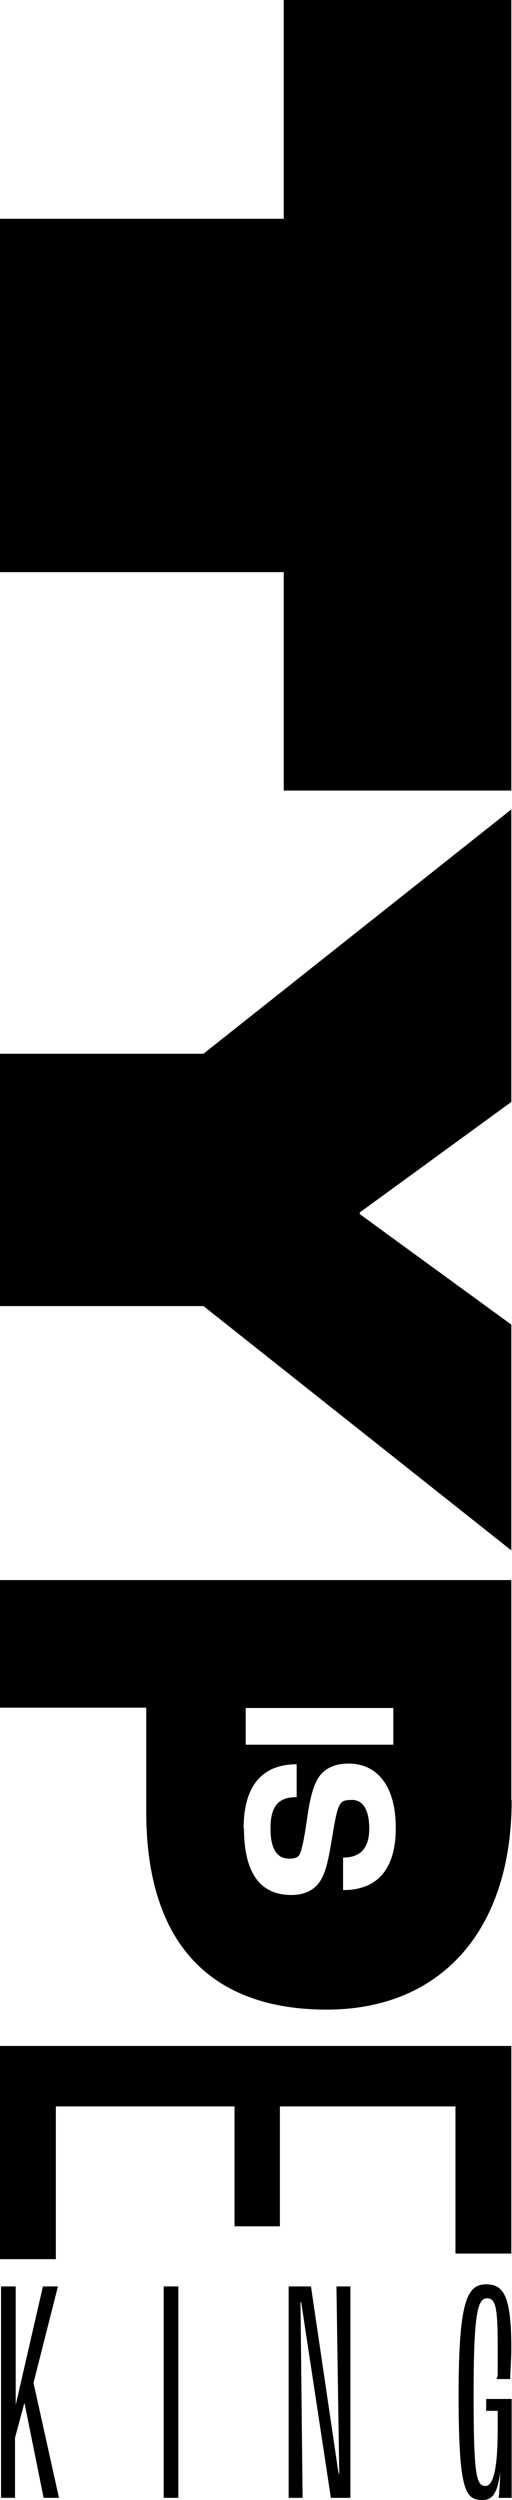
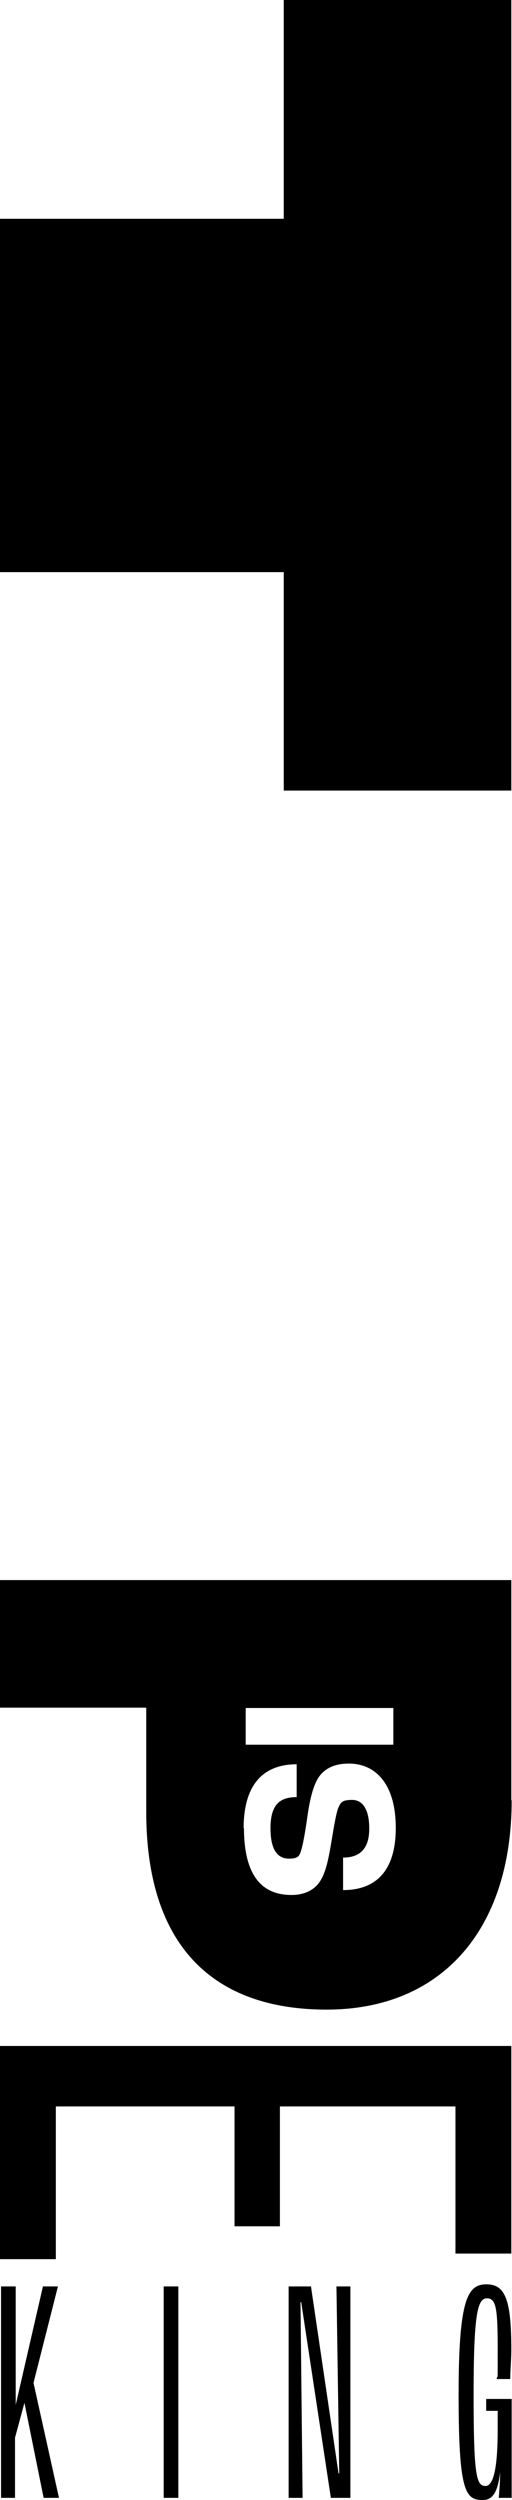
<svg xmlns="http://www.w3.org/2000/svg" viewBox="0 0 146.7 715.3">
  <defs>
    <style>.uuid-c00259bc-79f9-47c9-89ff-34748c1b3136{stroke-width:0px;}</style>
  </defs>
  <g id="uuid-18f47b08-90c3-4bda-b051-69d8e2195f42">
    <path class="uuid-c00259bc-79f9-47c9-89ff-34748c1b3136" d="m138.4,715.3c2.7,0,4.2-2.1,4.9-7.9h0c0,3.1-.3,6-.4,7.3h3.7v-28.3h-7.3v3.4h3.3v5.3c0,9.6-.9,16.2-3.5,16.2s-3.4-2.9-3.4-26,1.1-27.7,3.8-27.7,3.1,3,3.1,14.7,0,6.2-.3,8.4h3.9c0-2.4.3-5.5.3-8.5,0-14.1-1.7-18.6-7.1-18.6s-8,4.1-8,31.6,1.9,30.1,6.8,30.1m-55.5-.6h4l-.6-56h.2l8.5,56h5.6v-60.5h-4l.8,53.5h-.2l-7.9-53.5h-6.4v60.5Zm-35.8,0h4.2v-60.5h-4.2v60.5Zm-46.8,0h4.2v-17.2l2.7-10,5.5,27.2h4.4l-7.3-32.9,7-27.6h-4.3l-7.8,33.9h0v-33.9H.3v60.5Z" />
  </g>
  <g id="uuid-9940d954-e0e0-4fb9-9c1c-5a3d5d98c6b6">
    <polygon class="uuid-c00259bc-79f9-47c9-89ff-34748c1b3136" points="16 602.7 67.2 602.7 67.2 637 80.2 637 80.2 602.7 130.5 602.7 130.5 644.8 146.5 644.8 146.5 585.4 0 585.4 0 646.4 16 646.4 16 602.7" />
  </g>
  <g id="uuid-c141e0a5-4925-431f-85a0-5a0aacbef3ea">
    <path class="uuid-c00259bc-79f9-47c9-89ff-34748c1b3136" d="m146.5,515.1v-63H0v36.5h41.9v29.8c0,38.3,19.1,56.6,51.7,56.6s53-22.5,53-59.9Zm-76.1-15.9v-10.5h42.3v10.5h-42.3Zm-.6,24c0-14.5,7.4-18.4,15.2-18.4v9.4c-4.6,0-7.5,1.9-7.5,8.9s2.6,8.7,5.3,8.7,3-.8,3.5-2.4c.6-1.9,1.3-6.2,1.8-9.8.6-4.2,1.5-8.4,3.1-10.9,1.7-2.7,4.7-4.1,8.7-4.1,8,0,13.5,6.2,13.5,18.4s-5.6,17.8-15.1,17.8v-9.3c4.8,0,7.5-2.5,7.5-8.3s-2.1-8.2-4.9-8.2-3.2.6-3.9,2.1c-.7,1.6-1.4,6-2,9.6-.8,4.8-1.5,8.4-2.9,10.9-1.6,3-4.6,4.6-8.6,4.6-7.2,0-13.6-4-13.6-19.2Z" />
  </g>
  <g id="uuid-279fc76c-832d-42f0-b085-fd4018813dba">
-     <polygon class="uuid-c00259bc-79f9-47c9-89ff-34748c1b3136" points="58.3 373.7 146.5 443.6 146.5 379 103.1 347.4 103.1 346.9 146.5 315.3 146.5 231.6 58.3 301.5 0 301.5 0 373.7 58.3 373.7" />
-   </g>
+     </g>
  <g id="uuid-418551ce-02ef-4ed1-bc97-21a35680c353">
    <polygon class="uuid-c00259bc-79f9-47c9-89ff-34748c1b3136" points="81.3 163.7 81.3 226.2 146.5 226.2 146.5 0 81.3 0 81.3 62.6 0 62.6 0 163.7 81.3 163.7" />
  </g>
</svg>